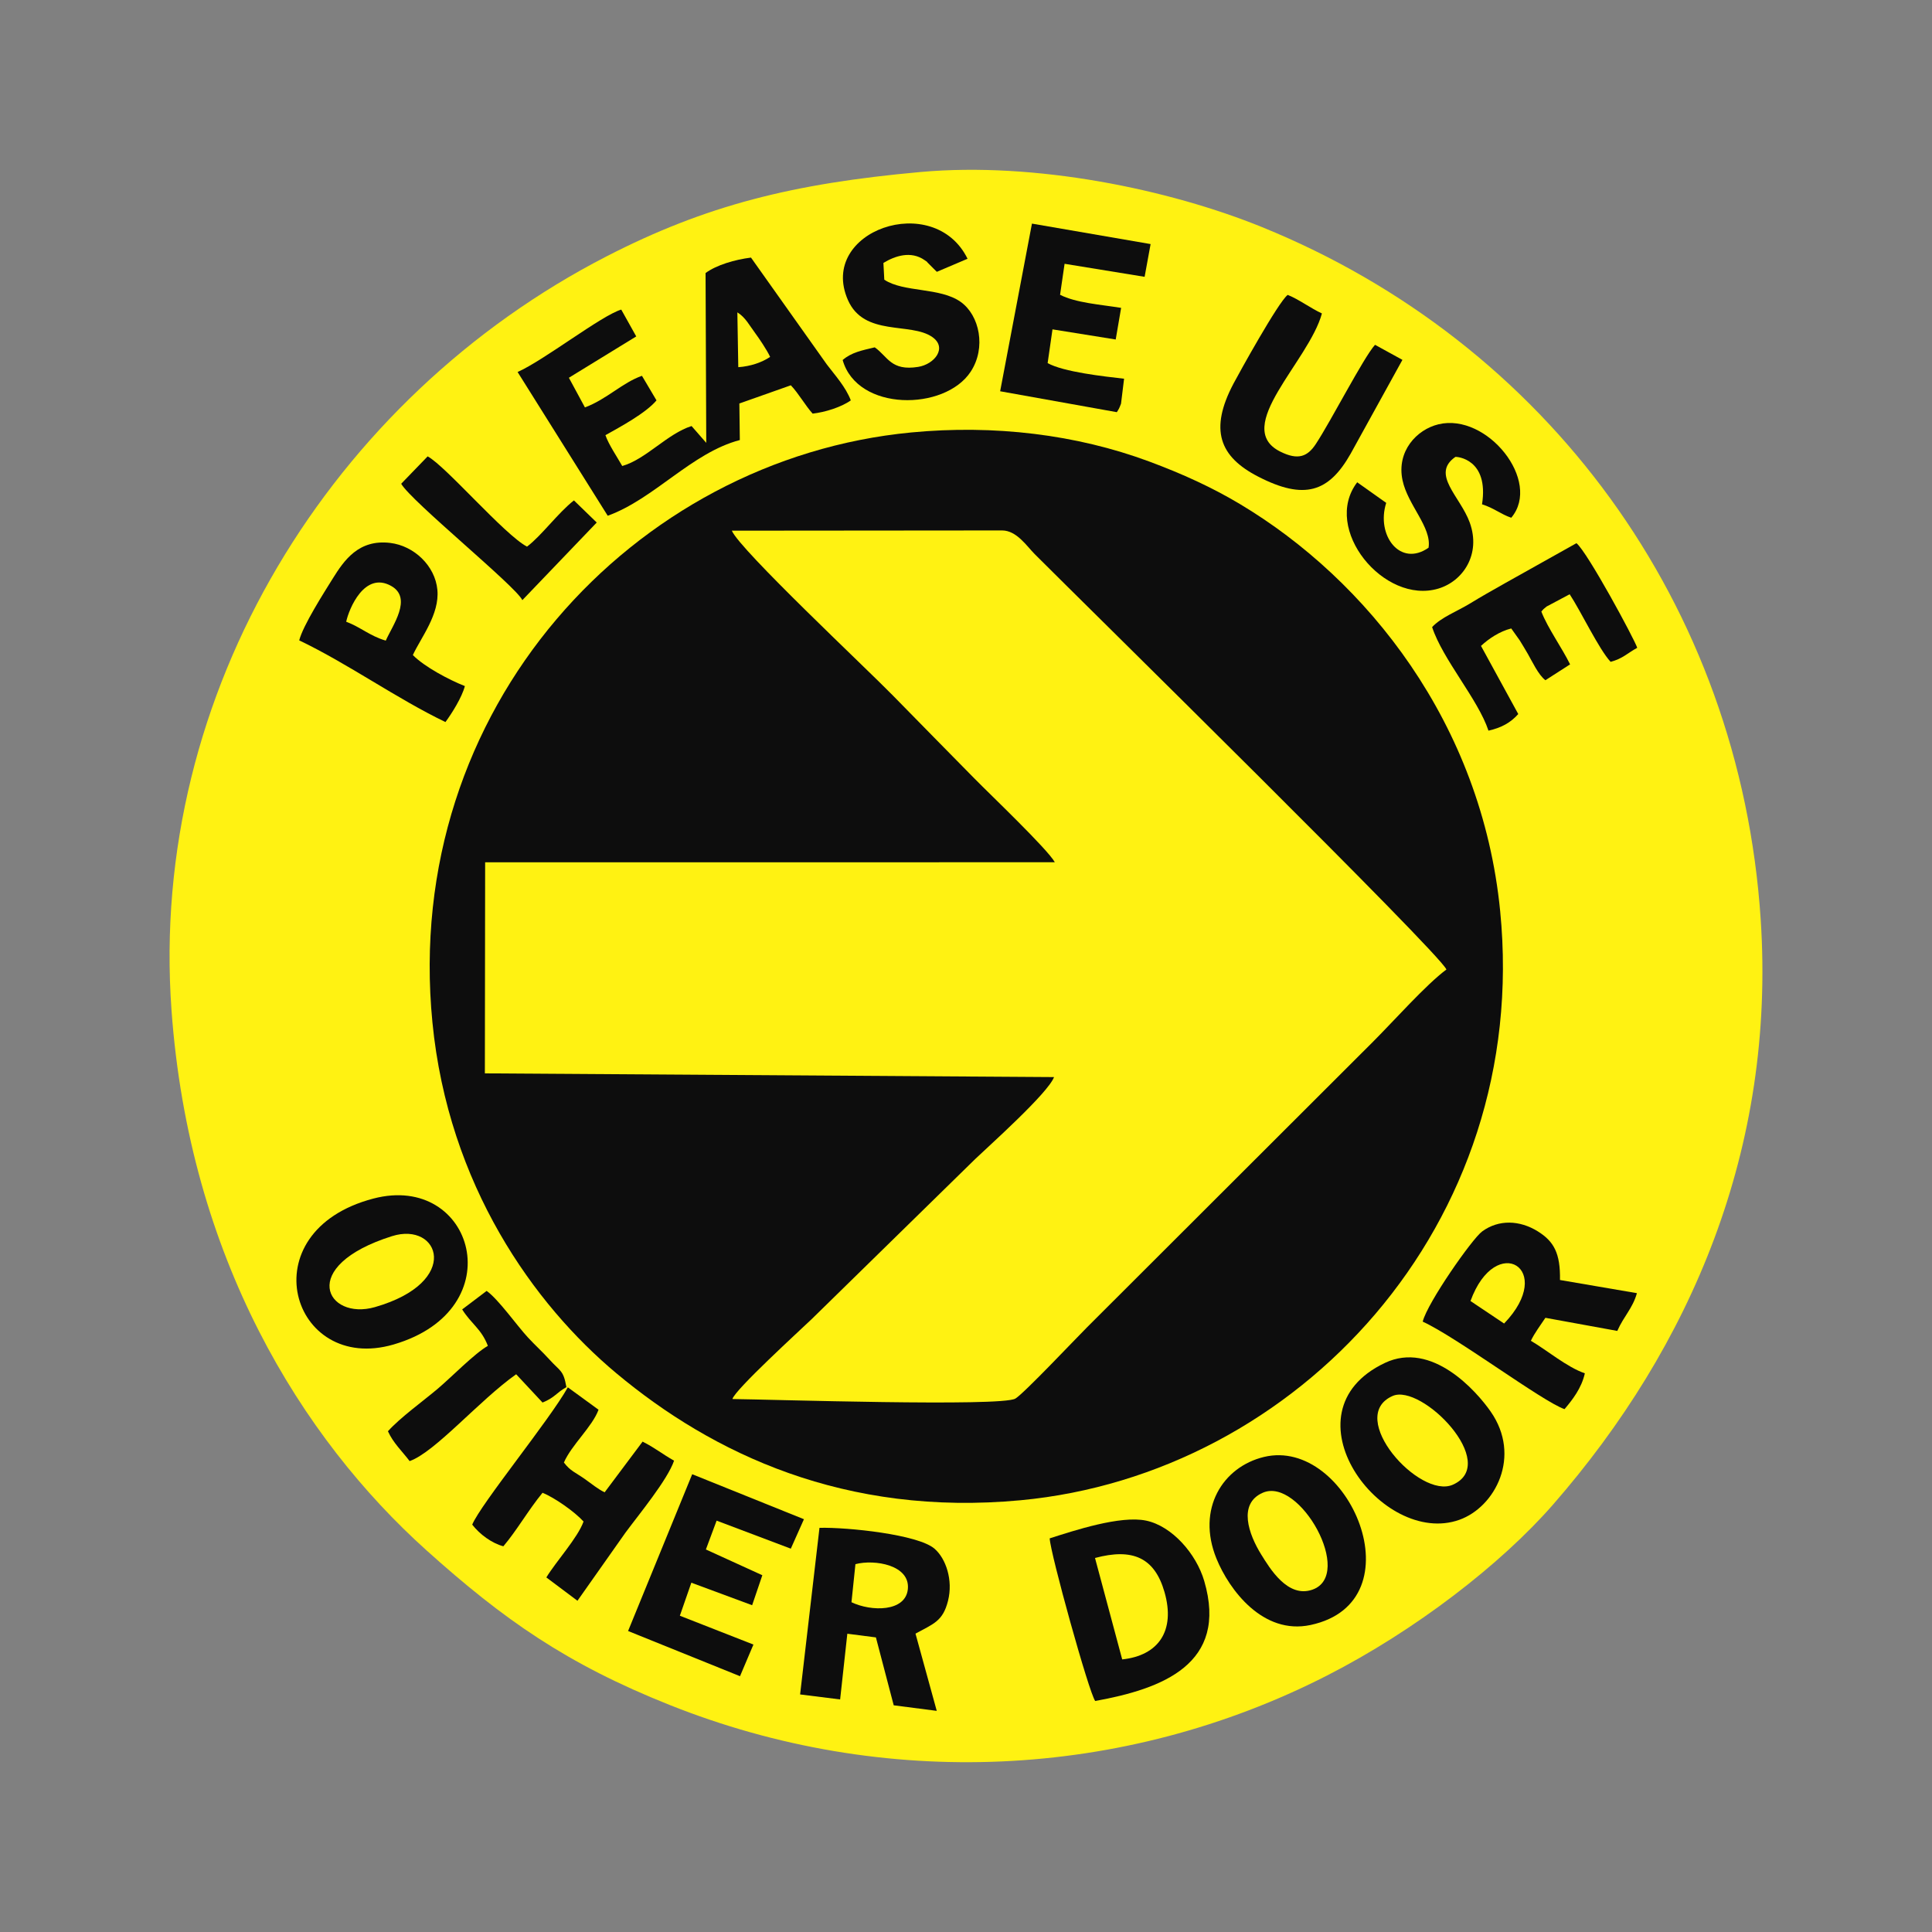
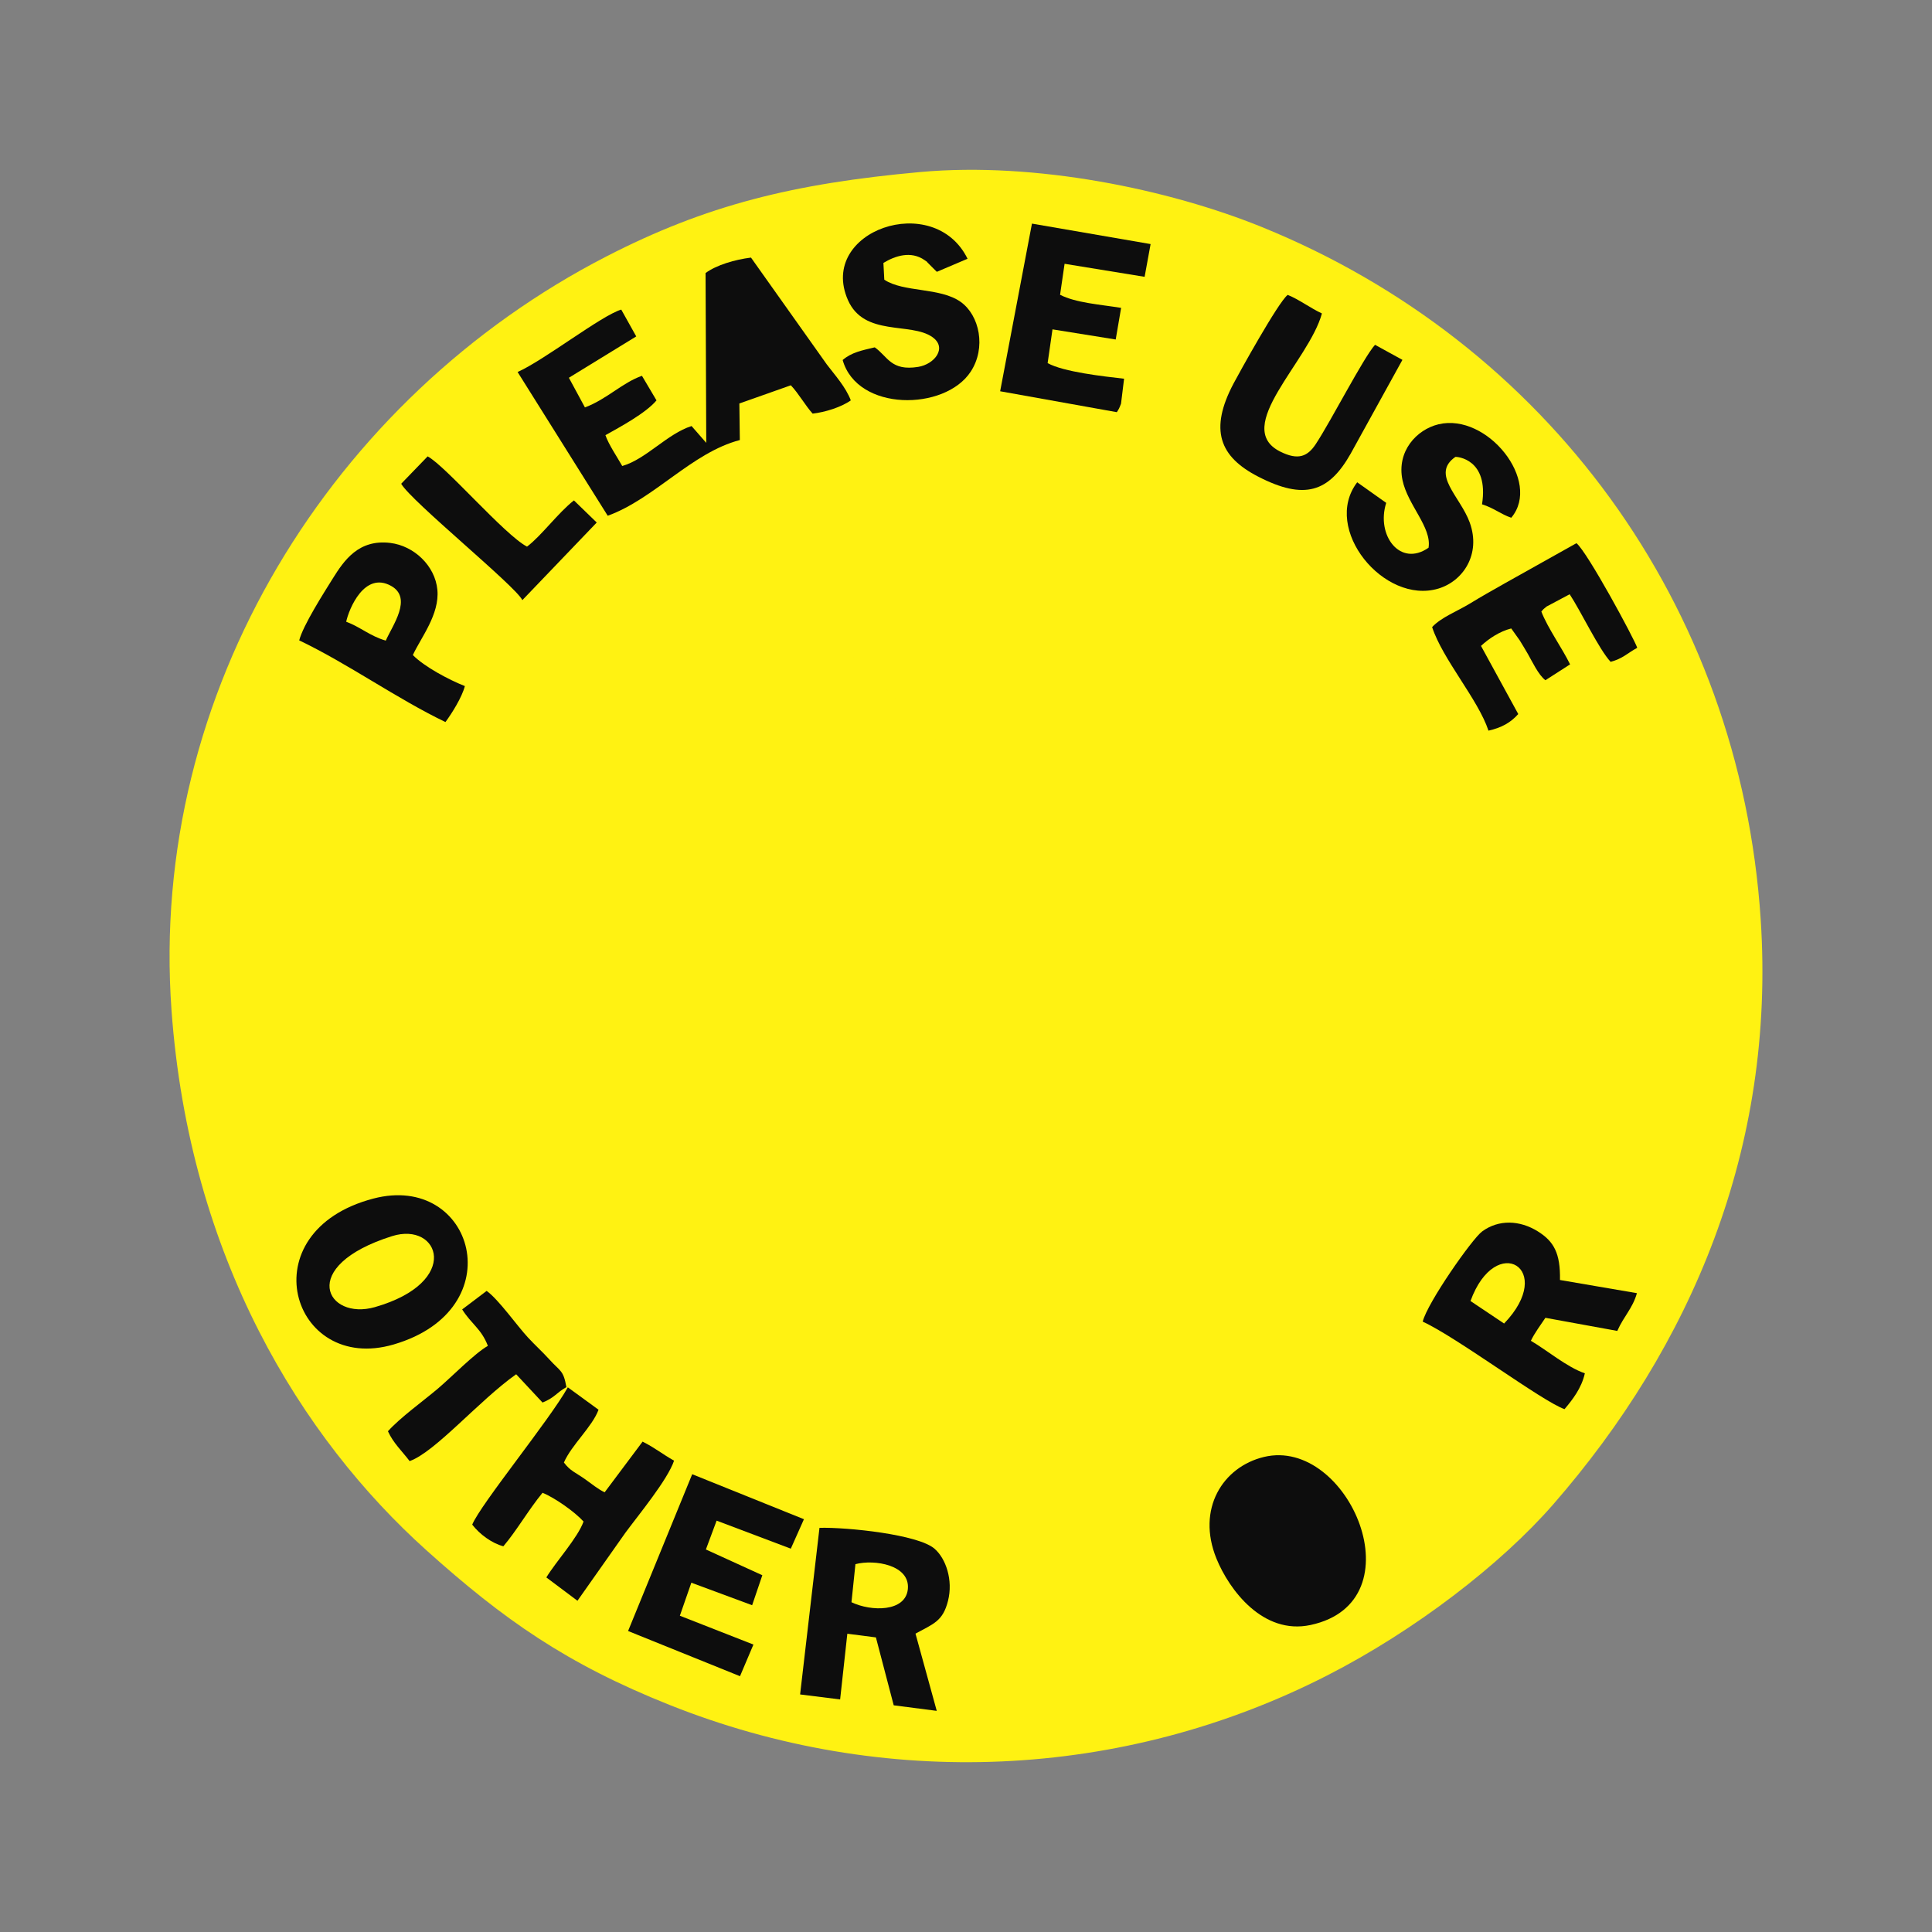
<svg xmlns="http://www.w3.org/2000/svg" xml:space="preserve" width="3.413in" height="3.413in" version="1.1" style="shape-rendering:geometricPrecision; text-rendering:geometricPrecision; image-rendering:optimizeQuality; fill-rule:evenodd; clip-rule:evenodd" viewBox="0 0 3413.33 3413.33">
  <rect x="0" y="0" width="3413.33" height="3413.33" fill="#808080" stroke="none" />
  <defs>
    <style type="text/css">
   
    .fil0 {fill:none}
    .fil1 {fill:#FFF212}
    .fil2 {fill:#0D0D0D}
   
  </style>
  </defs>
  <g id="Layer_x0020_1">
    <rect class="fil0" x="-0" y="-0" width="3413.33" height="3413.33" />
    <g id="_1593051151376">
      <path class="fil1" d="M1626.4 303.88c-225.33,20.31 -379.13,58.7 -554.91,149.11 -483.69,248.79 -809.17,768.5 -768.48,1331.7 31.55,436.61 229.43,755.84 450.82,954.65 136.17,122.28 247.25,200.27 428.97,272.76 378.49,150.97 800.43,132.61 1161.62,-51.83 155.54,-79.43 307.19,-196.37 399.57,-302.28 243.77,-279.49 393.24,-629.12 366.71,-1033.46 -36.59,-557.78 -379.2,-1019.27 -880.7,-1223.16 -165.2,-67.17 -400.83,-115.76 -603.61,-97.48z" />
-       <path class="fil2" d="M1609.59 764.07c-489.11,46.82 -899.96,486.52 -845.62,1042.07 28.15,287.78 179.74,498.72 324.87,619.97 170.46,142.4 404.24,253.52 714.37,224.42 487.51,-45.74 901.96,-485.76 847.2,-1040.8 -32.71,-331.7 -235.1,-584.99 -459.94,-719.3 -48.56,-29.01 -101.04,-53.15 -160.55,-75.21 -128.18,-47.52 -273.1,-65.26 -420.34,-51.16z" />
+       <path class="fil2" d="M1609.59 764.07z" />
      <path class="fil1" d="M1863.61 1523.37l-1006.49 0.11 -0.48 372.87 1005.57 6.57c-10.75,28.68 -116.04,122.48 -139.46,144.96l-288.33 282.25c-21.17,20.31 -135.77,124.82 -140.46,141.59 65.98,0.66 475.02,13.87 499.91,-0.77 14.89,-8.75 106.62,-105.99 126.91,-126.23l505.06 -504.33c35.5,-35.43 93.85,-101.13 129.6,-127.54 -11.46,-28.76 -639.97,-646.29 -727.44,-733.93 -13.99,-14.02 -31.81,-41.77 -57.64,-41.77l-477.39 0.41c13.84,33.47 238.75,244.2 284.88,291.56 49.19,50.5 94.76,96.32 144.1,146.67 25.99,26.52 128.79,124.33 141.65,147.57z" />
      <path class="fil2" d="M1246.55 482.41l1.22 300 -25.96 -29.7c-42.95,13.57 -80.51,58.72 -122.48,70.59 -8.58,-15.3 -23.97,-37.77 -29.69,-54.46 25.92,-14.52 71.13,-38.76 90.24,-61.46l-25.71 -43.43c-34.78,12.22 -62.12,41.42 -100.74,55.85l-28.35 -52.41 118.99 -73.02 -26.48 -47.41c-35.14,10.48 -136.2,89.49 -183.13,110.27l159.23 253.96c82.48,-29.91 148.5,-111.53 233.39,-133.76l-0.82 -64.57 90.95 -32.16c13.72,14.38 25.48,35.63 38.51,50.05 22.27,-2.48 51.09,-11.65 67.43,-23.39 -9.01,-23.67 -27.41,-43.78 -42.31,-63.39l-134.04 -188.89c-28.31,3.55 -60.87,13.01 -80.28,27.32z" />
-       <path class="fil2" d="M1854.52 2717.89c1.03,26.2 69.43,272.9 80.41,287.3 118.14,-21.36 235.75,-65.11 192.58,-212.15 -14.04,-47.82 -56.61,-96.76 -102.5,-106.48 -45.49,-9.63 -127.78,17.68 -170.49,31.32z" />
      <path class="fil2" d="M2233.2 2574.01c-72.71,17.41 -119.88,91.76 -83.98,179.78 22.32,54.73 81.89,135.24 166.31,117.11 191.7,-41.17 67.16,-332.67 -82.33,-296.89z" />
-       <path class="fil2" d="M2446.75 2407.91c-183.7,87.05 -5.67,326.26 131.64,277.15 63.53,-22.72 110.12,-112.56 55.17,-191.27 -25.48,-36.49 -103.85,-125.2 -186.81,-85.89z" />
      <path class="fil2" d="M659.81 2117.51c-221.9,58.04 -145.33,310.69 35.57,257.84 212.26,-62 141.69,-304.21 -35.57,-257.84z" />
      <path class="fil2" d="M2513.54 2334.97c60.26,27.54 210.81,140.71 250.56,154.63 14.13,-16.8 29.94,-36.79 35.91,-63.3 -31.93,-10.98 -67.05,-41.02 -95.35,-57.45 6.01,-13.03 18.07,-29.24 25.66,-40.63l127 23.15c11.95,-26.86 26.81,-39.24 34.69,-66.68l-135.94 -23.27c0.8,-47.11 -10.57,-68.25 -39.6,-86.19 -31.37,-19.39 -68.53,-21.19 -97.96,0.45 -17.57,12.92 -96.56,125.72 -104.96,159.28z" />
      <path class="fil2" d="M1413.58 2993.63l70.7 8.82 12.72 -116.09 50.5 6.5 31.46 119.97 76.02 9.81 -37.54 -136.43c31.81,-17.49 48.31,-21.7 57.45,-57.98 9.25,-36.74 -3.79,-74.76 -23.91,-92.13 -29.08,-25.1 -153.24,-37.99 -203.17,-36.85l-34.24 294.37z" />
      <path class="fil2" d="M528.64 1131.38c86.41,41.29 172,102.79 258.35,144.29 11.25,-15.2 29.14,-43.66 34.31,-63.53 -28.15,-11.09 -71.6,-34.17 -91.91,-54.85 14.37,-30.97 47.38,-71.85 43.35,-115.15 -3.96,-42.65 -41.36,-77.89 -83.34,-82.94 -55.66,-6.69 -81.28,30.42 -101.67,63.17 -15.26,24.51 -52.35,82.5 -59.1,109.01z" />
      <path class="fil2" d="M834.29 2693.62c13.41,17.27 34.55,32.8 55.01,38.26 23.76,-27.98 43.89,-63.62 69.22,-94.56 21.47,8.76 56.53,33.32 72.46,50.81 -10.32,28.85 -48.1,69.88 -65.74,98.76l54.97 41.22 84.58 -120.01c23.71,-32.14 74.7,-93.72 86.11,-127.51 -21.1,-11.76 -32.19,-21.76 -55.61,-33.64l-67.07 89.59c-13.02,-6.4 -23.04,-15.11 -34.78,-23.37 -17.15,-12.07 -25.76,-14.15 -37.17,-29.29 13.26,-30.83 50.37,-63.48 61.18,-93.28l-54.25 -39.54c-32.44,57.95 -153.85,206.14 -168.91,242.55z" />
      <polygon class="fil2" points="1109.65,2881.56 1307.39,2961.4 1331.11,2905.5 1201.13,2854.57 1221.42,2796.21 1328.83,2835.99 1346.83,2783.03 1247.12,2737.52 1266.08,2686.57 1397.15,2736.07 1420.35,2684.05 1222.94,2604.55 " />
      <path class="fil2" d="M2530.17 1107.91c18.83,57.39 81.18,127.49 99.58,182.96 22.54,-5.05 38.91,-13.87 52.61,-29.33l-65.83 -120.41c13.7,-12.76 32.87,-25.67 53.44,-30.81l14.98 21.05c4.48,7.24 10.38,17 14.38,23.96 7.63,13.26 18.43,36.8 30.99,46.45l43.61 -28.02c-14.41,-29.43 -39.39,-63.87 -50.78,-93.28 4.18,-4.74 2.58,-3.62 9.24,-8.89l40.79 -21.7c19.68,29.73 51.69,97.24 72.33,119.39 21.3,-5.59 28.87,-14.79 47.05,-24.8 -5.33,-16.09 -88.13,-169.33 -107.39,-184.82l-126.59 70.91c-24.97,14.14 -39.62,22.33 -62.59,36.31 -21.67,13.19 -49.8,23.74 -65.82,41.04z" />
      <path class="fil2" d="M1545.46 613.66c-22.7,5.4 -41.08,8.89 -56.71,22.38 25.76,91.33 180.33,90.35 226.14,20.72 27.87,-42.37 15.63,-99.68 -17.56,-123.35 -36.53,-26.06 -100.92,-16.5 -135.01,-39.26l-1.57 -29.6c19.95,-12.19 48.39,-22.18 72.97,-4.84 9.55,6.74 -1,-1.34 8.89,8.04 1.23,1.17 4.99,5.05 6.08,6.12 0.9,0.89 2.47,2.43 3.21,3.17 0.75,0.74 2.09,2.23 3.27,3.2l54.24 -23.07c-59.32,-120.9 -264.8,-49.27 -211.43,72.75 28.59,65.36 110.77,38.69 149.14,65.52 27.09,18.96 3.93,48.13 -24.97,52.76 -48.21,7.73 -53.65,-18.38 -76.7,-34.53z" />
      <path class="fil2" d="M2523.88 967.68c-50.33,35.17 -93.04,-22.19 -74.81,-79.24l-51.26 -36.37c-62.85,82.44 47.48,216.56 143.39,187.82 43.56,-13.06 75.67,-60.59 55.47,-116.6 -16.72,-46.37 -69.29,-85.43 -25.43,-116.04 2.33,-0.57 59.67,3.26 47.11,83.75 21.07,6.54 32.78,17.31 51.63,23.73 54.39,-64.55 -42.62,-185.75 -128.56,-165.1 -38.71,9.3 -74.28,47.74 -63.57,98.72 9.27,44.13 51.88,83.19 46.02,119.33z" />
      <path class="fil2" d="M1823.19 395.05l-56.19 296.2 206.15 36.95c3.78,-6.11 3.91,-5.8 7.42,-15.07l5.38 -44.03c-37.1,-4.22 -106.66,-11.94 -135.06,-27.56l8.59 -59.65 111.69 17.92 9.55 -55.88c-36.22,-5.84 -79.91,-8.81 -107.86,-23.1l7.98 -54.78 141.39 23.02 10.58 -57.85 -209.61 -36.16z" />
      <path class="fil2" d="M2477.7 635.77l-48.41 -26.59c-20.54,22.9 -77.51,134.23 -104.62,175.34 -14.2,21.53 -30.65,29.55 -63.07,13.2 -85.24,-42.96 50.8,-159.09 73.88,-243.93 -19.69,-9.07 -41.67,-25.46 -60.45,-32.78 -16.34,12.06 -86.57,139.34 -95.67,156.55 -43.34,81.97 -24.65,129.35 43.29,164.39 81.85,42.23 125,27.61 163.43,-40.11l91.63 -166.07z" />
      <path class="fil2" d="M816.54 2313.41c16.47,26.11 33.93,34.3 45.41,64.35 -23.77,13.56 -63.91,54.91 -88.54,75.74 -26.24,22.2 -66.01,50.66 -88.02,75.13 9.62,21.25 25.06,35.11 38.3,52.73 44.91,-15.62 122.98,-107.31 188.24,-153.4l46.59 49.96c22.05,-8.95 23.63,-16.79 42.17,-27.22 -5.23,-30.28 -10.72,-27.5 -30.04,-48.86 -12.32,-13.61 -24.76,-24.69 -38.02,-39 -19.32,-20.84 -51.97,-67.3 -72.85,-82.15l-43.23 32.7z" />
      <path class="fil2" d="M708.8 854.67c17.36,30.74 203.22,181.68 214.04,205.64l131.43 -137.15 -40.3 -39.07c-28.24,22.16 -57.67,62.78 -82.89,81.66 -40.04,-21.07 -143.52,-142.26 -175.54,-159.45l-46.75 48.37z" />
      <path class="fil1" d="M692.64 2183.93c-168.81,53.2 -115.28,149.76 -30.31,125.4 154.07,-44.18 114.13,-151.81 30.31,-125.4z" />
-       <path class="fil1" d="M2230.98 2637.28c-44.26,19.41 -24.94,73.41 -2.7,109.22 15.19,24.43 46.56,77.1 90.12,62.1 75.07,-25.85 -22.29,-199.88 -87.42,-171.31z" />
-       <path class="fil1" d="M2460.31 2466.32c-83.13,36.8 47.6,182.85 106.45,156.79 84.38,-37.38 -55.23,-179.46 -106.45,-156.79z" />
      <path class="fil1" d="M1934.59 2752.54l48.04 179.19c63.68,-6.72 94.55,-50.15 74.7,-119.1 -17.56,-60.99 -56.51,-77.85 -122.74,-60.09z" />
      <path class="fil1" d="M1504.33 2830.7c34.84,16.77 95.56,17.39 99.6,-23.18 4.24,-42.61 -58.84,-53 -92.61,-44.07l-6.99 67.25z" />
      <path class="fil1" d="M611.63 1098.43c25.48,9.51 41.77,25.19 69.93,33.37 11.83,-26.83 47.86,-75.29 9.36,-96.7 -46.96,-26.12 -74.39,40.41 -79.29,63.33z" />
      <path class="fil1" d="M2597.96 2298.57l59.39 39.75c92.76,-96.51 -14.75,-162.46 -59.39,-39.75z" />
-       <path class="fil1" d="M1304.35 648.72c21.62,-1.48 41.78,-8.41 56.24,-18.17 -5.25,-11.85 -20.58,-34.28 -26.11,-41.65 -9.91,-13.24 -17.56,-28.43 -31.76,-37.02l1.63 96.83z" />
    </g>
  </g>
</svg>